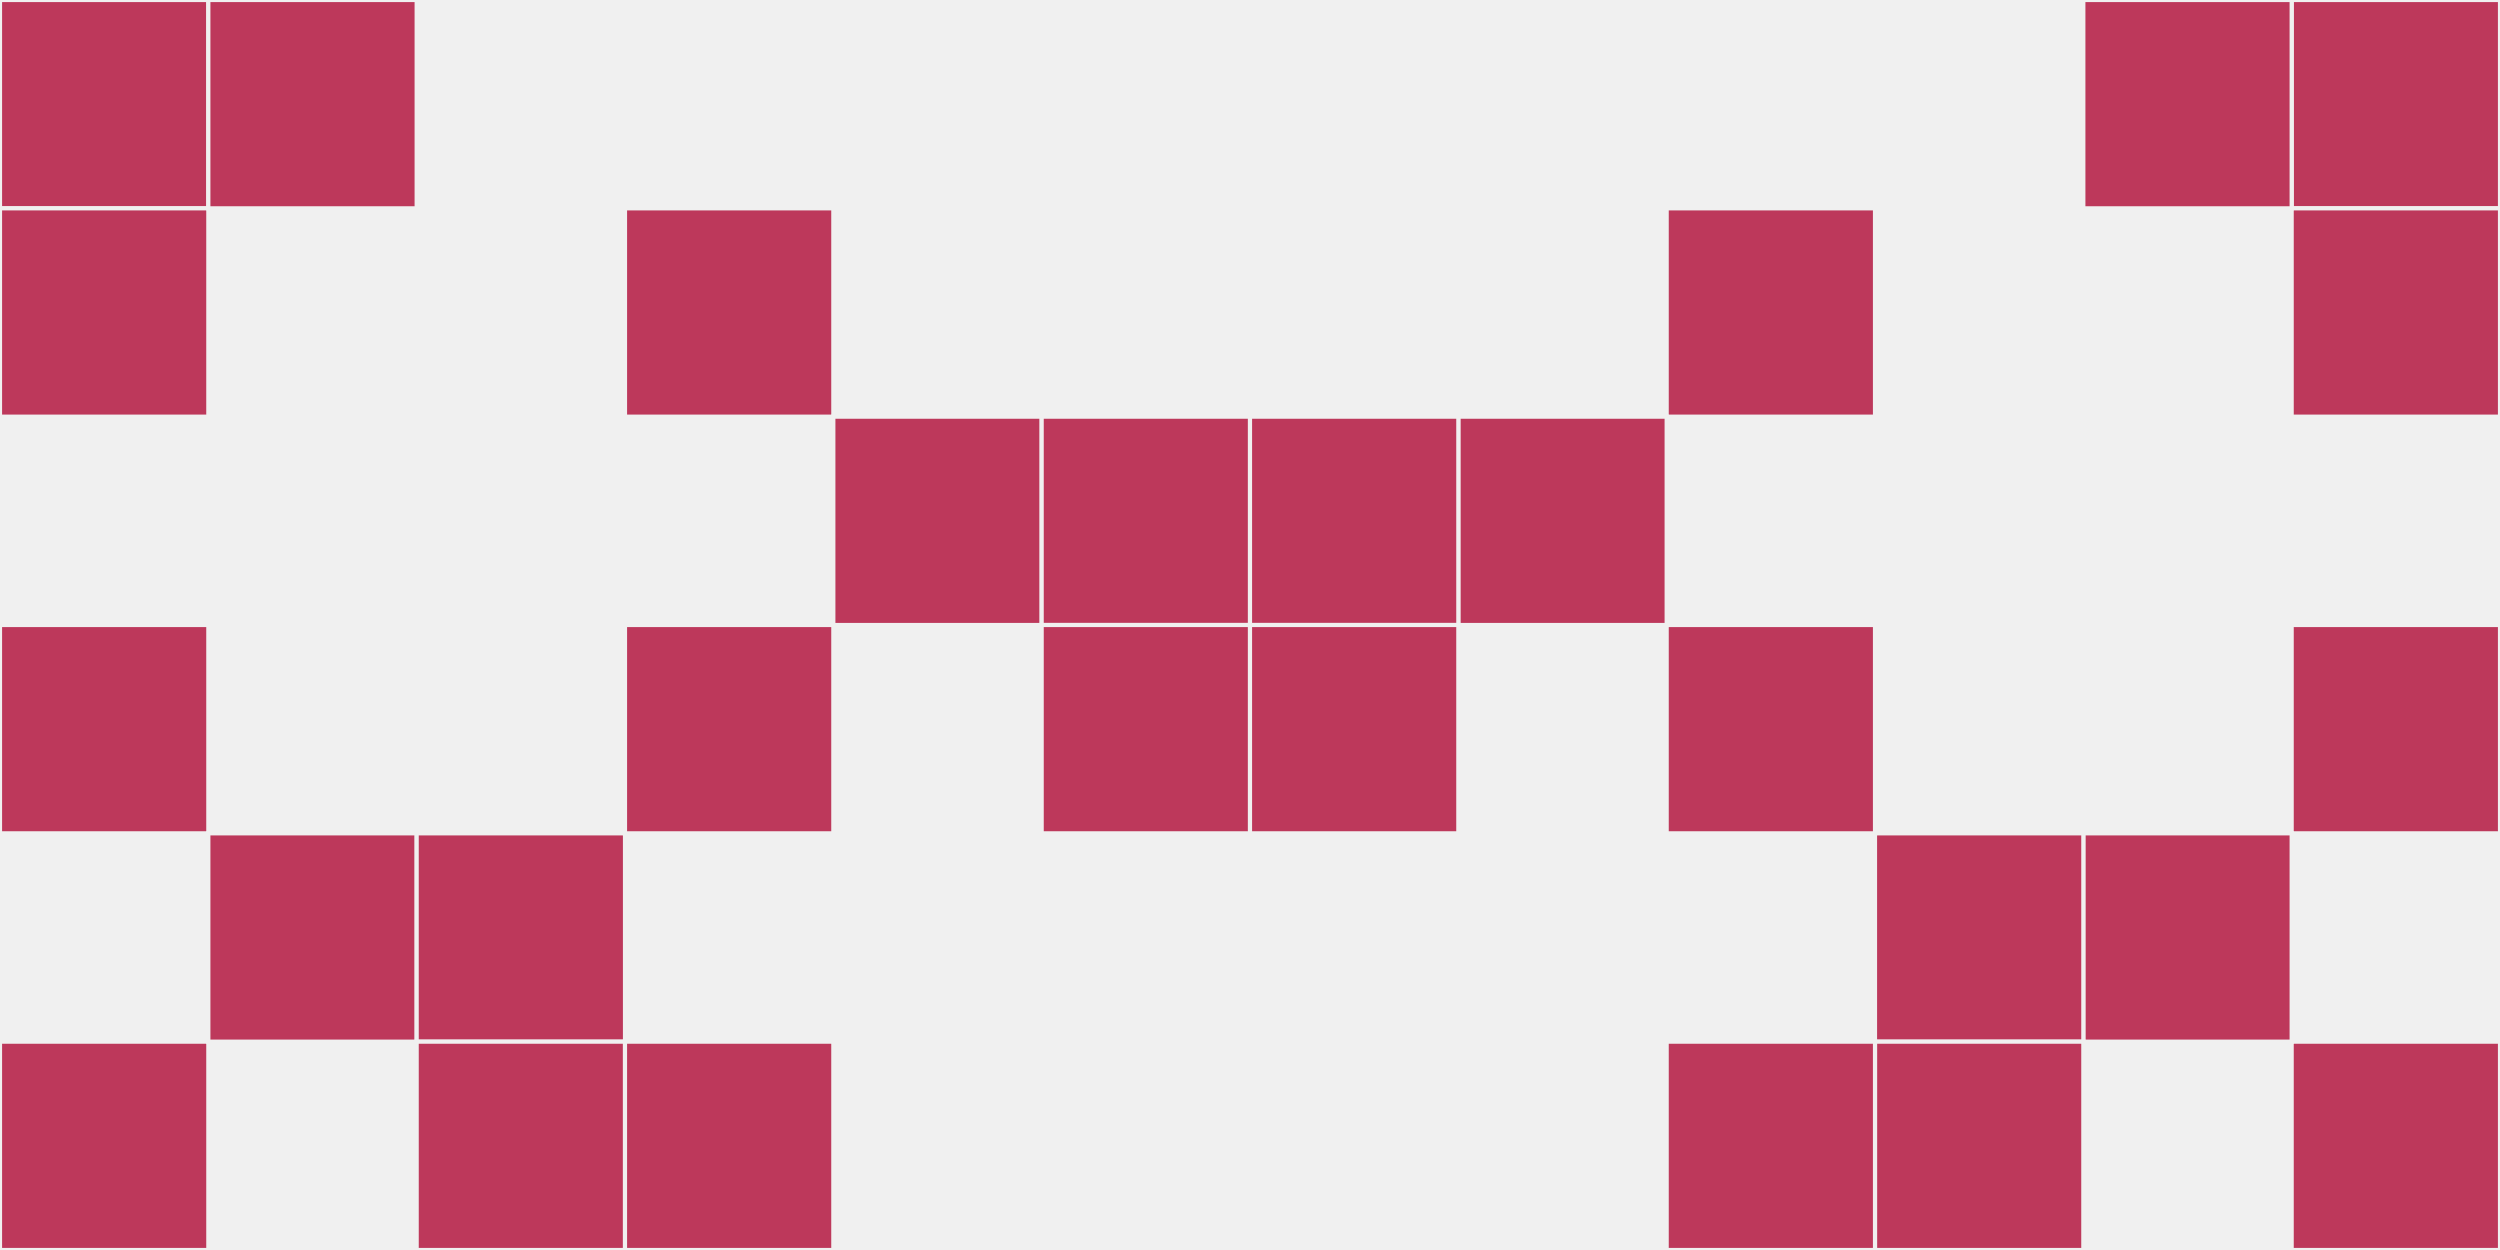
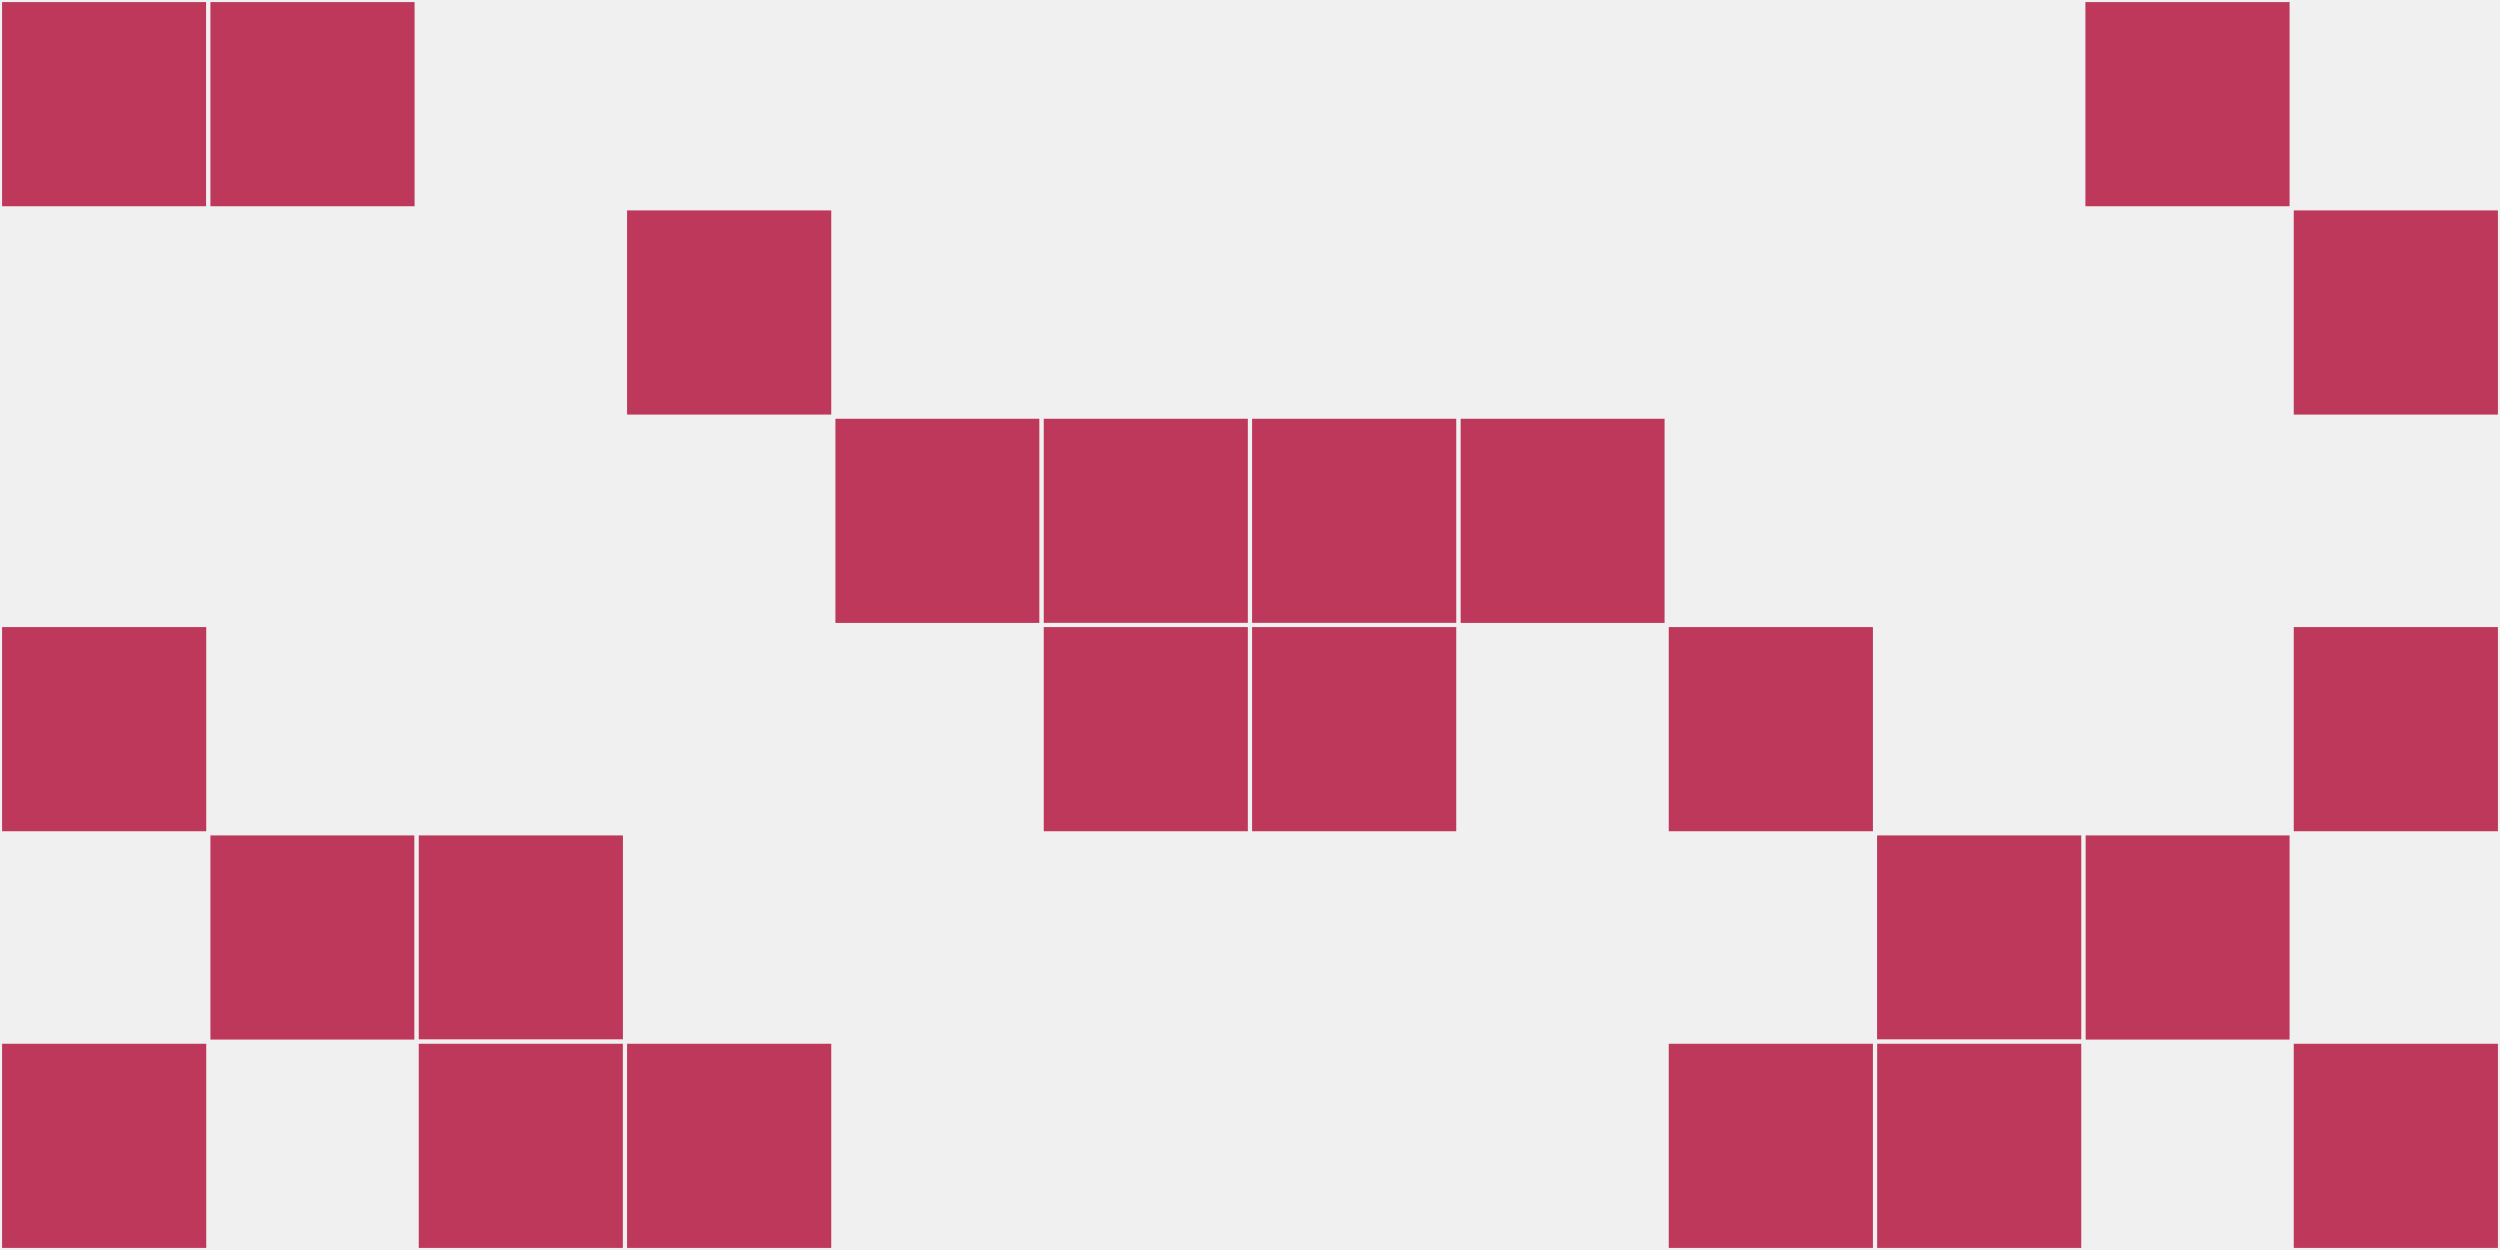
<svg xmlns="http://www.w3.org/2000/svg" width="12" height="6" viewBox="0 0 12 6" viewport-fill="red">
  <rect x="0" y="0" width="12" height="6" fill="#f0f0f0" />
  <rect x="0" y="0" width="1" height="1" fill="#bd385b" stroke="#f0f0f0" stroke-width="0.02" />
-   <rect x="11" y="0" width="1" height="1" fill="#bd385b" stroke="#f0f0f0" stroke-width="0.02" />
-   <rect x="0" y="1" width="1" height="1" fill="#bd385b" stroke="#f0f0f0" stroke-width="0.02" />
  <rect x="11" y="1" width="1" height="1" fill="#bd385b" stroke="#f0f0f0" stroke-width="0.02" />
  <rect x="0" y="3" width="1" height="1" fill="#bd385b" stroke="#f0f0f0" stroke-width="0.02" />
  <rect x="11" y="3" width="1" height="1" fill="#bd385b" stroke="#f0f0f0" stroke-width="0.02" />
  <rect x="0" y="5" width="1" height="1" fill="#bd385b" stroke="#f0f0f0" stroke-width="0.02" />
  <rect x="11" y="5" width="1" height="1" fill="#bd385b" stroke="#f0f0f0" stroke-width="0.02" />
  <rect x="1" y="0" width="1" height="1" fill="#bd385b" stroke="#f0f0f0" stroke-width="0.02" />
  <rect x="10" y="0" width="1" height="1" fill="#bd385b" stroke="#f0f0f0" stroke-width="0.02" />
  <rect x="1" y="4" width="1" height="1" fill="#bd385b" stroke="#f0f0f0" stroke-width="0.02" />
  <rect x="10" y="4" width="1" height="1" fill="#bd385b" stroke="#f0f0f0" stroke-width="0.02" />
  <rect x="2" y="4" width="1" height="1" fill="#bd385b" stroke="#f0f0f0" stroke-width="0.02" />
  <rect x="9" y="4" width="1" height="1" fill="#bd385b" stroke="#f0f0f0" stroke-width="0.02" />
  <rect x="2" y="5" width="1" height="1" fill="#bd385b" stroke="#f0f0f0" stroke-width="0.02" />
  <rect x="9" y="5" width="1" height="1" fill="#bd385b" stroke="#f0f0f0" stroke-width="0.02" />
  <rect x="3" y="1" width="1" height="1" fill="#bd385b" stroke="#f0f0f0" stroke-width="0.02" />
-   <rect x="8" y="1" width="1" height="1" fill="#bd385b" stroke="#f0f0f0" stroke-width="0.02" />
-   <rect x="3" y="3" width="1" height="1" fill="#bd385b" stroke="#f0f0f0" stroke-width="0.02" />
  <rect x="8" y="3" width="1" height="1" fill="#bd385b" stroke="#f0f0f0" stroke-width="0.02" />
  <rect x="3" y="5" width="1" height="1" fill="#bd385b" stroke="#f0f0f0" stroke-width="0.02" />
  <rect x="8" y="5" width="1" height="1" fill="#bd385b" stroke="#f0f0f0" stroke-width="0.02" />
  <rect x="4" y="2" width="1" height="1" fill="#bd385b" stroke="#f0f0f0" stroke-width="0.02" />
  <rect x="7" y="2" width="1" height="1" fill="#bd385b" stroke="#f0f0f0" stroke-width="0.02" />
  <rect x="5" y="2" width="1" height="1" fill="#bd385b" stroke="#f0f0f0" stroke-width="0.02" />
  <rect x="6" y="2" width="1" height="1" fill="#bd385b" stroke="#f0f0f0" stroke-width="0.02" />
  <rect x="5" y="3" width="1" height="1" fill="#bd385b" stroke="#f0f0f0" stroke-width="0.02" />
  <rect x="6" y="3" width="1" height="1" fill="#bd385b" stroke="#f0f0f0" stroke-width="0.02" />
</svg>